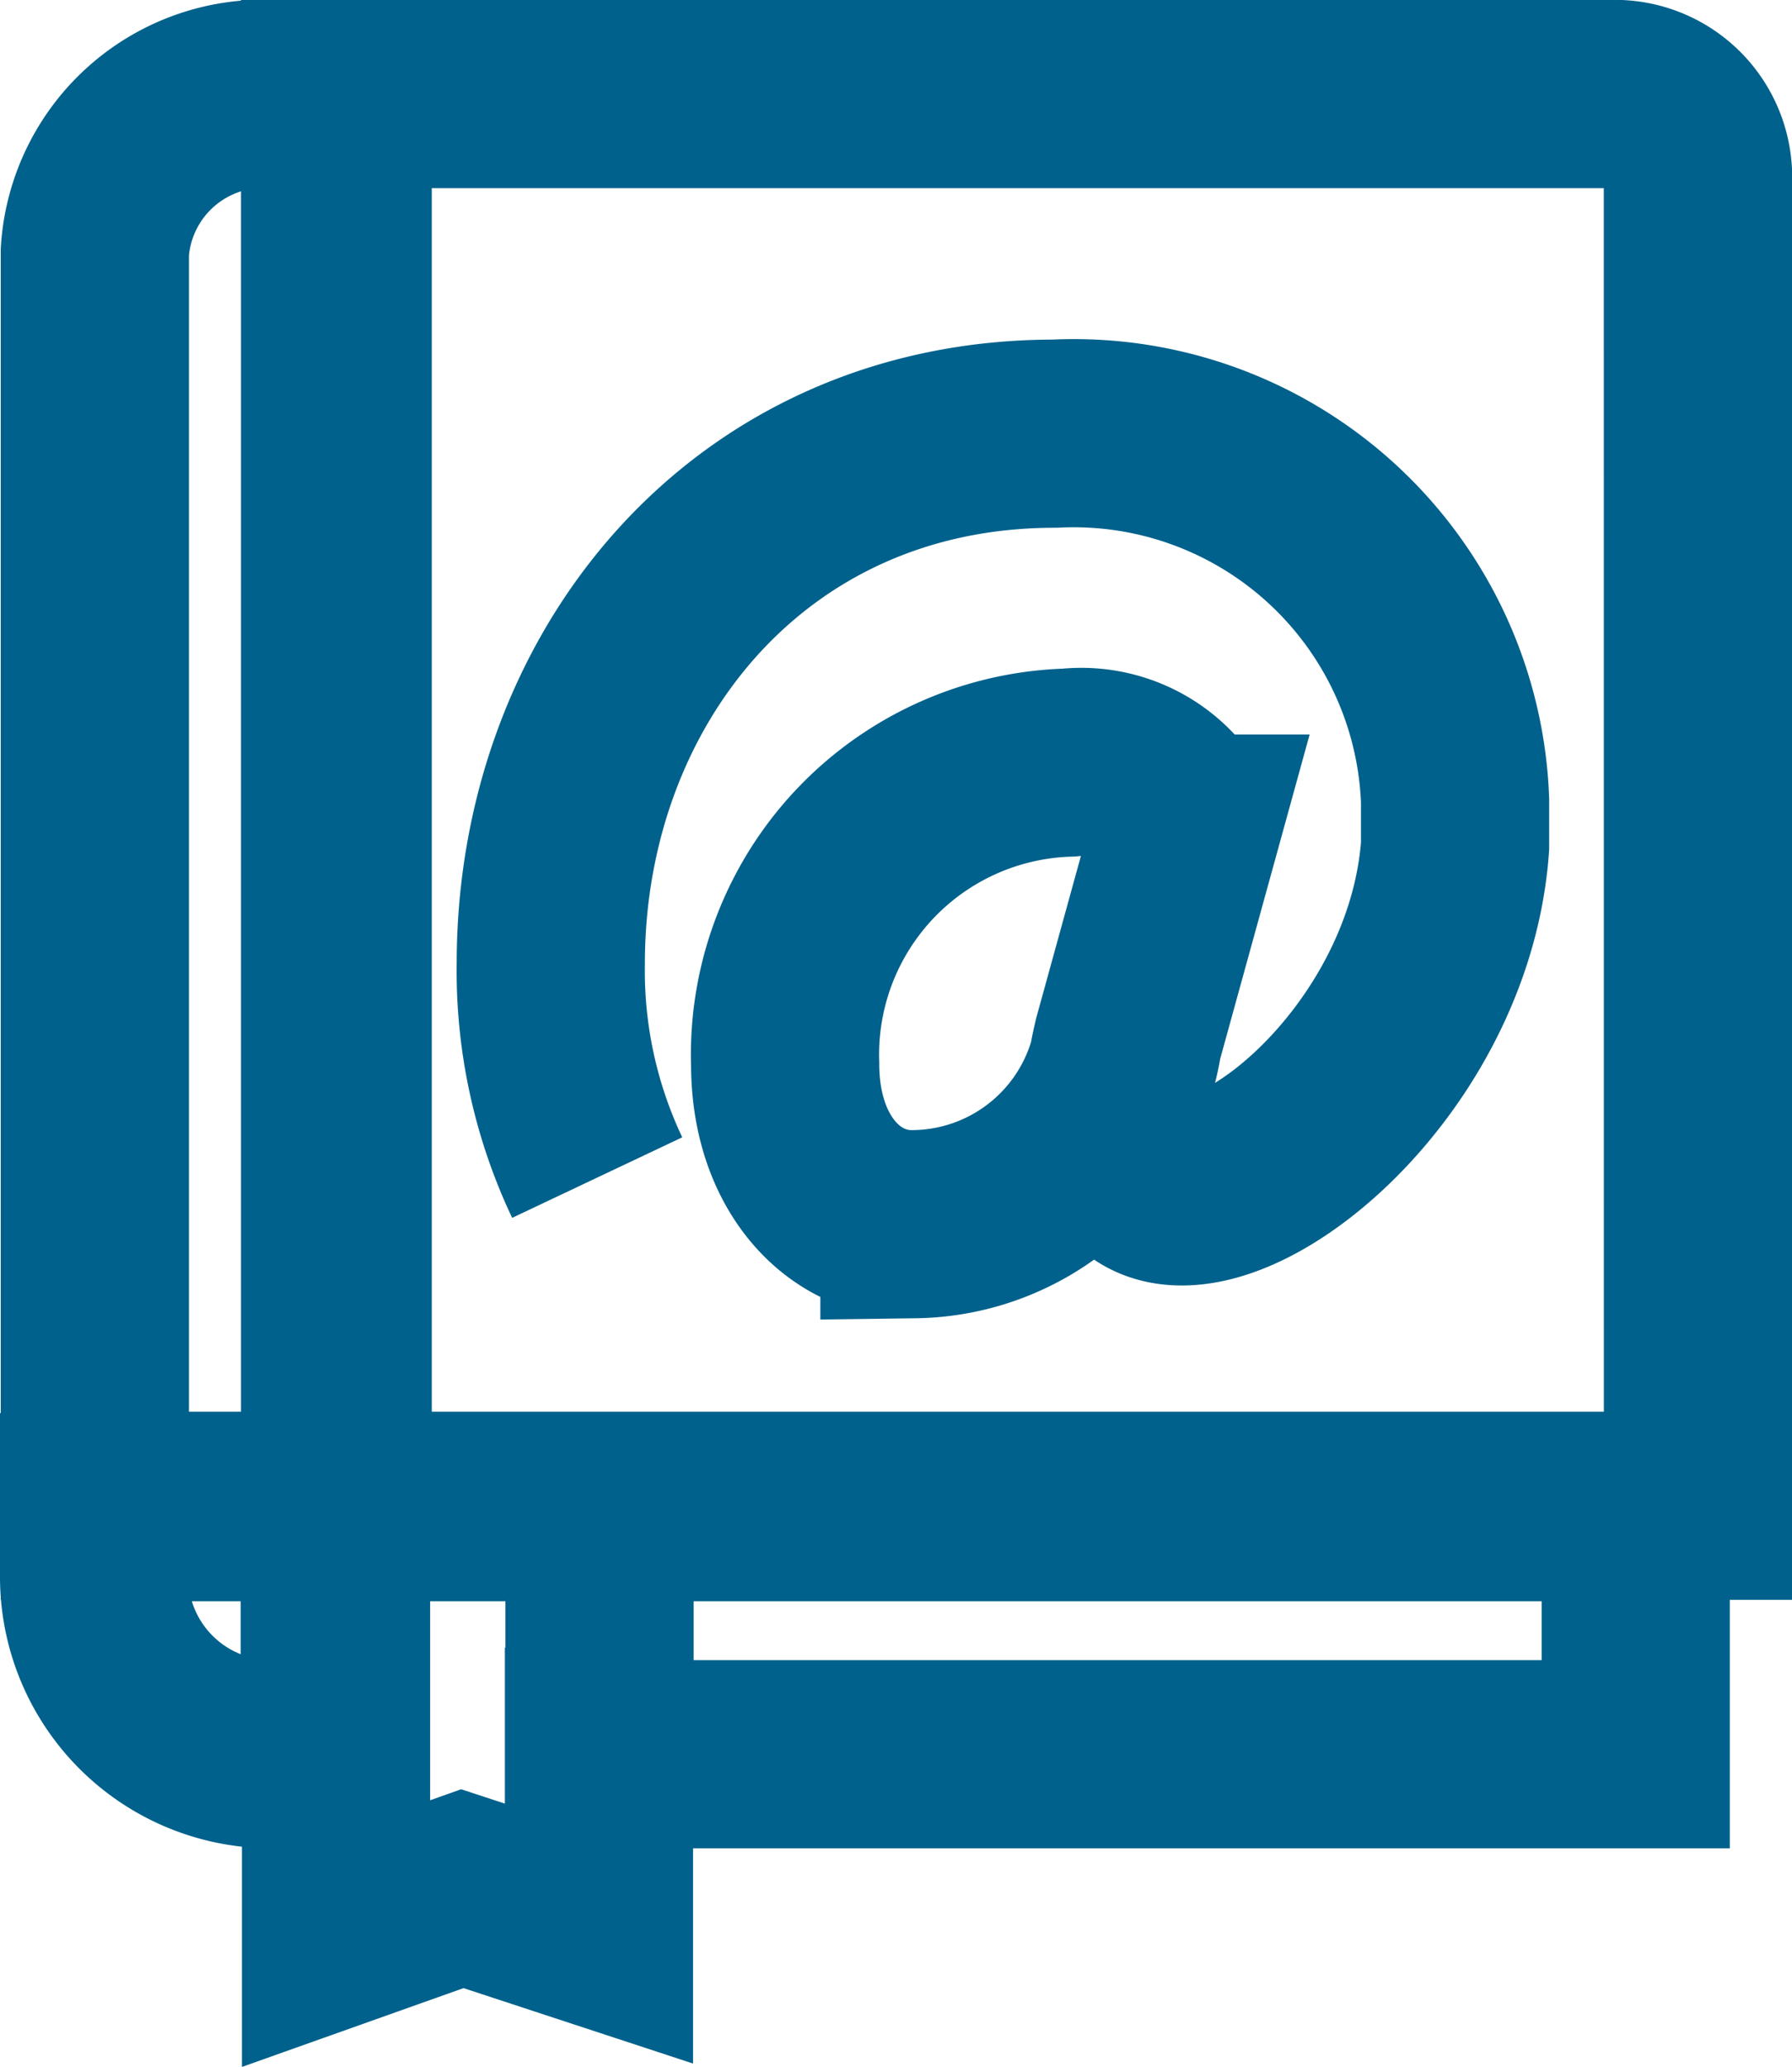
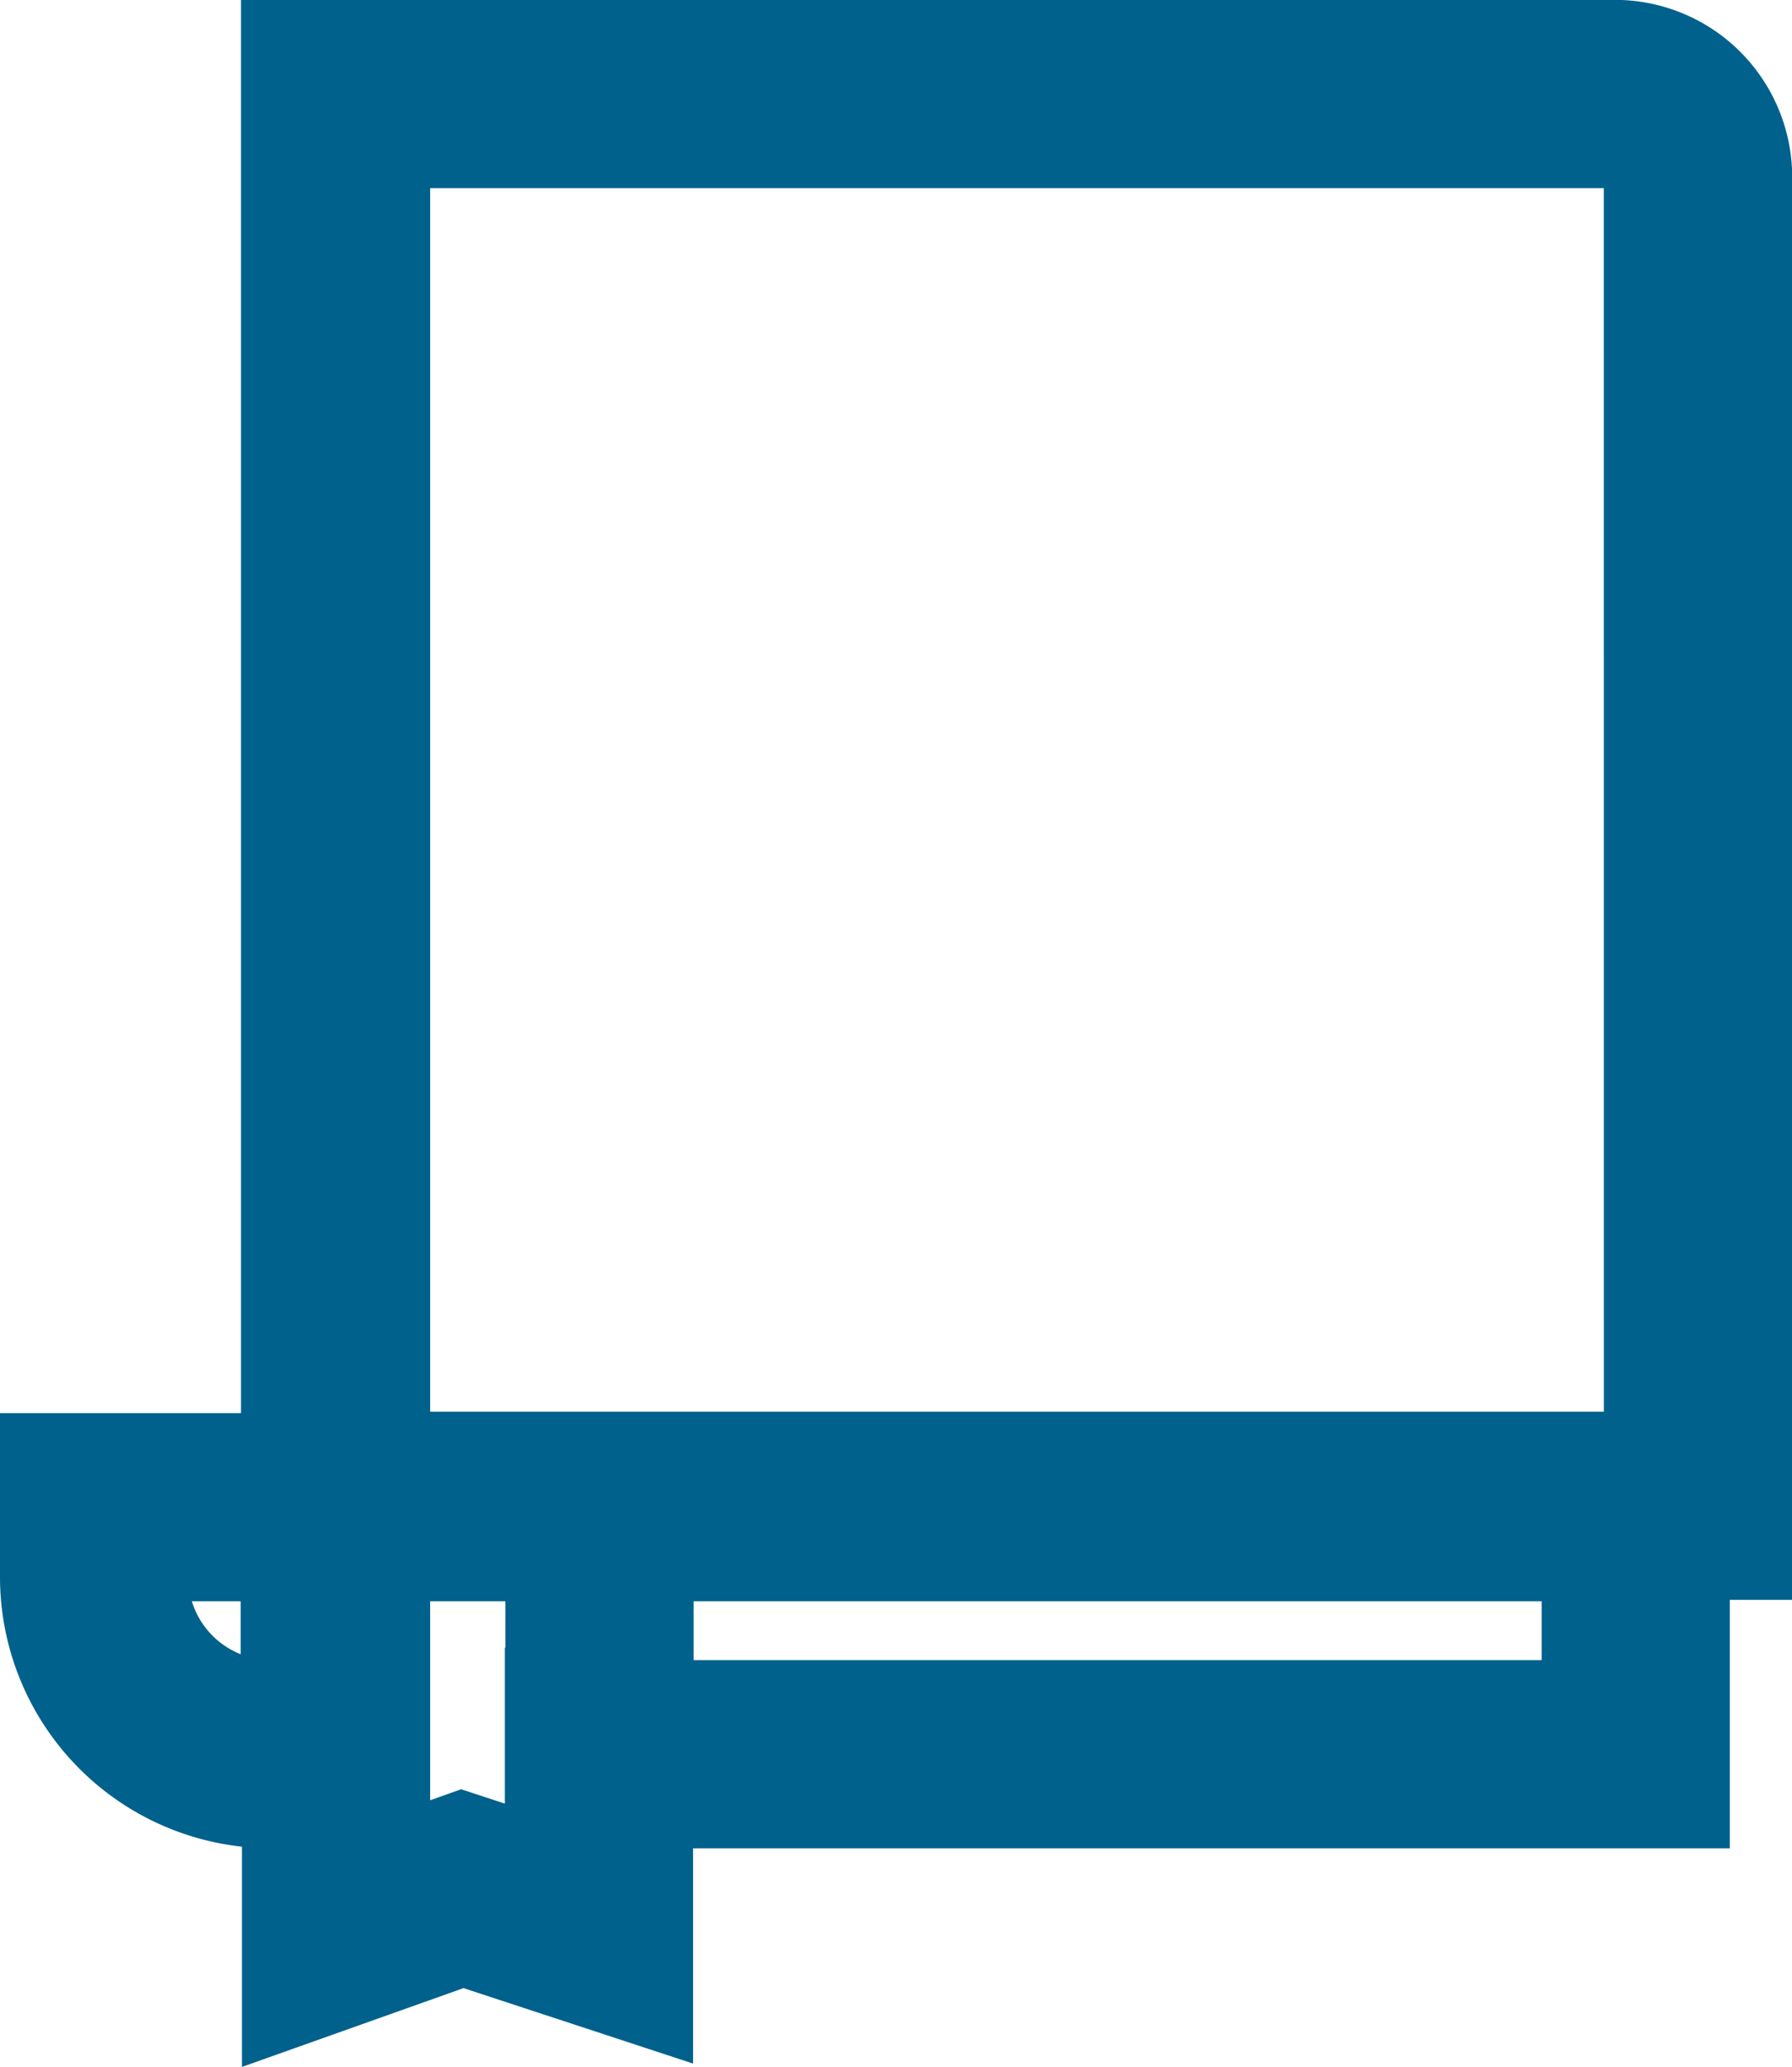
<svg xmlns="http://www.w3.org/2000/svg" width="28.566" height="32.952" viewBox="0 0 28.566 32.952">
  <defs>
    <style>.a{fill:none;stroke:#00618c;stroke-width:3px;}</style>
  </defs>
  <g transform="translate(1.5 -1.774)">
    <g transform="translate(0.012 3.274)">
-       <path class="a" d="M.219,22.632H4.09V.126H3.063A2.694,2.694,0,0,0,.219,2.639Z" transform="translate(-0.219 -0.126)" />
-     </g>
+       </g>
    <g transform="translate(3.842 3.274)">
      <path class="a" d="M52.61,22.631H30.885V.125H51.209a1.327,1.327,0,0,1,1.4,1.238Z" transform="translate(-30.885 -0.125)" />
    </g>
    <g transform="translate(3.857 2.994)">
      <path class="a" d="M31.007.178V29.785l2.013-.716,2.178.716V25.226" transform="translate(-31.007 -0.178)" />
    </g>
-     <path class="a" d="M104.341,151.294" transform="translate(-91.325 -132.104)" />
    <path class="a" d="M.125,204.247v1.111a2.827,2.827,0,0,0,2.827,2.827H3.961v-3.938H8.182v3.938H24.7v-3.938Z" transform="translate(-0.125 -178.444)" />
-     <path class="a" d="M62.245,64.758a7.7,7.7,0,0,1-.74-3.412c0-4.532,3.146-8.448,8.03-8.448a6.082,6.082,0,0,1,6.385,5.847v.73c-.337,4.677-6.38,7.962-5.223,3.11l.935-3.391a1.843,1.843,0,0,0-1.869-1.052,4.657,4.657,0,0,0-4.522,4.805c0,1.6.954,2.581,2.061,2.554a3.494,3.494,0,0,0,3.4-2.916" transform="translate(-54.225 -44.21)" />
  </g>
</svg>